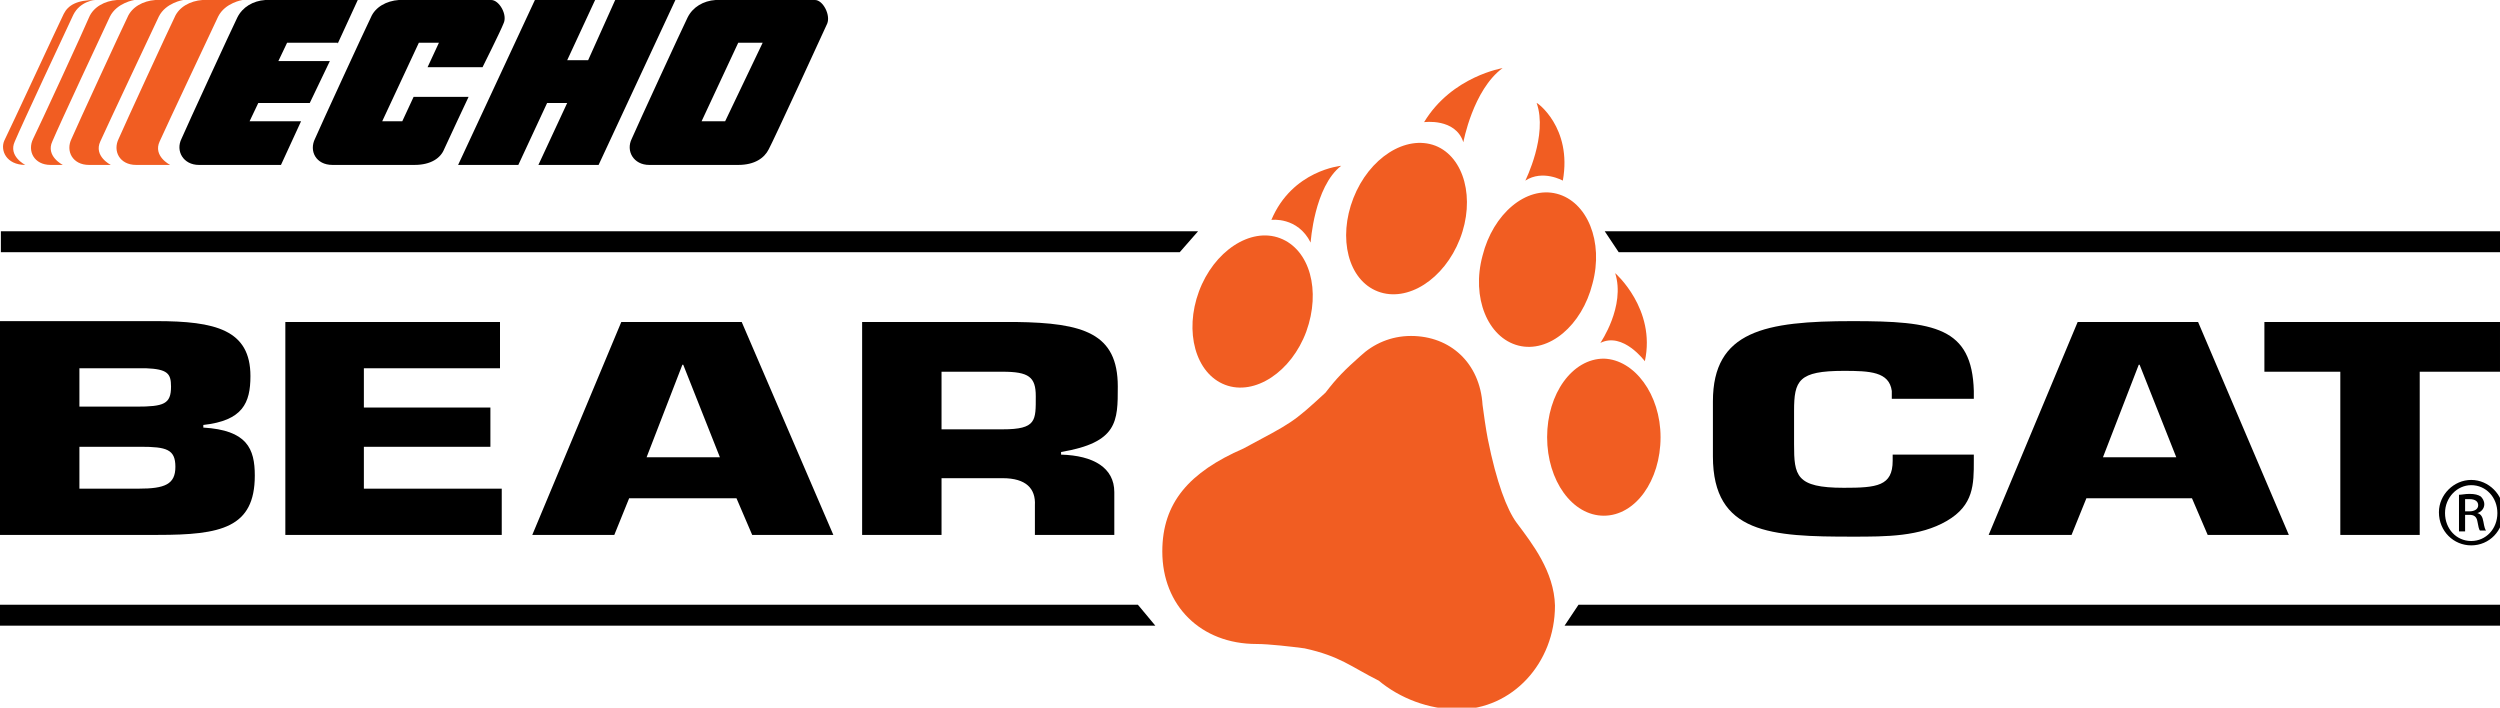
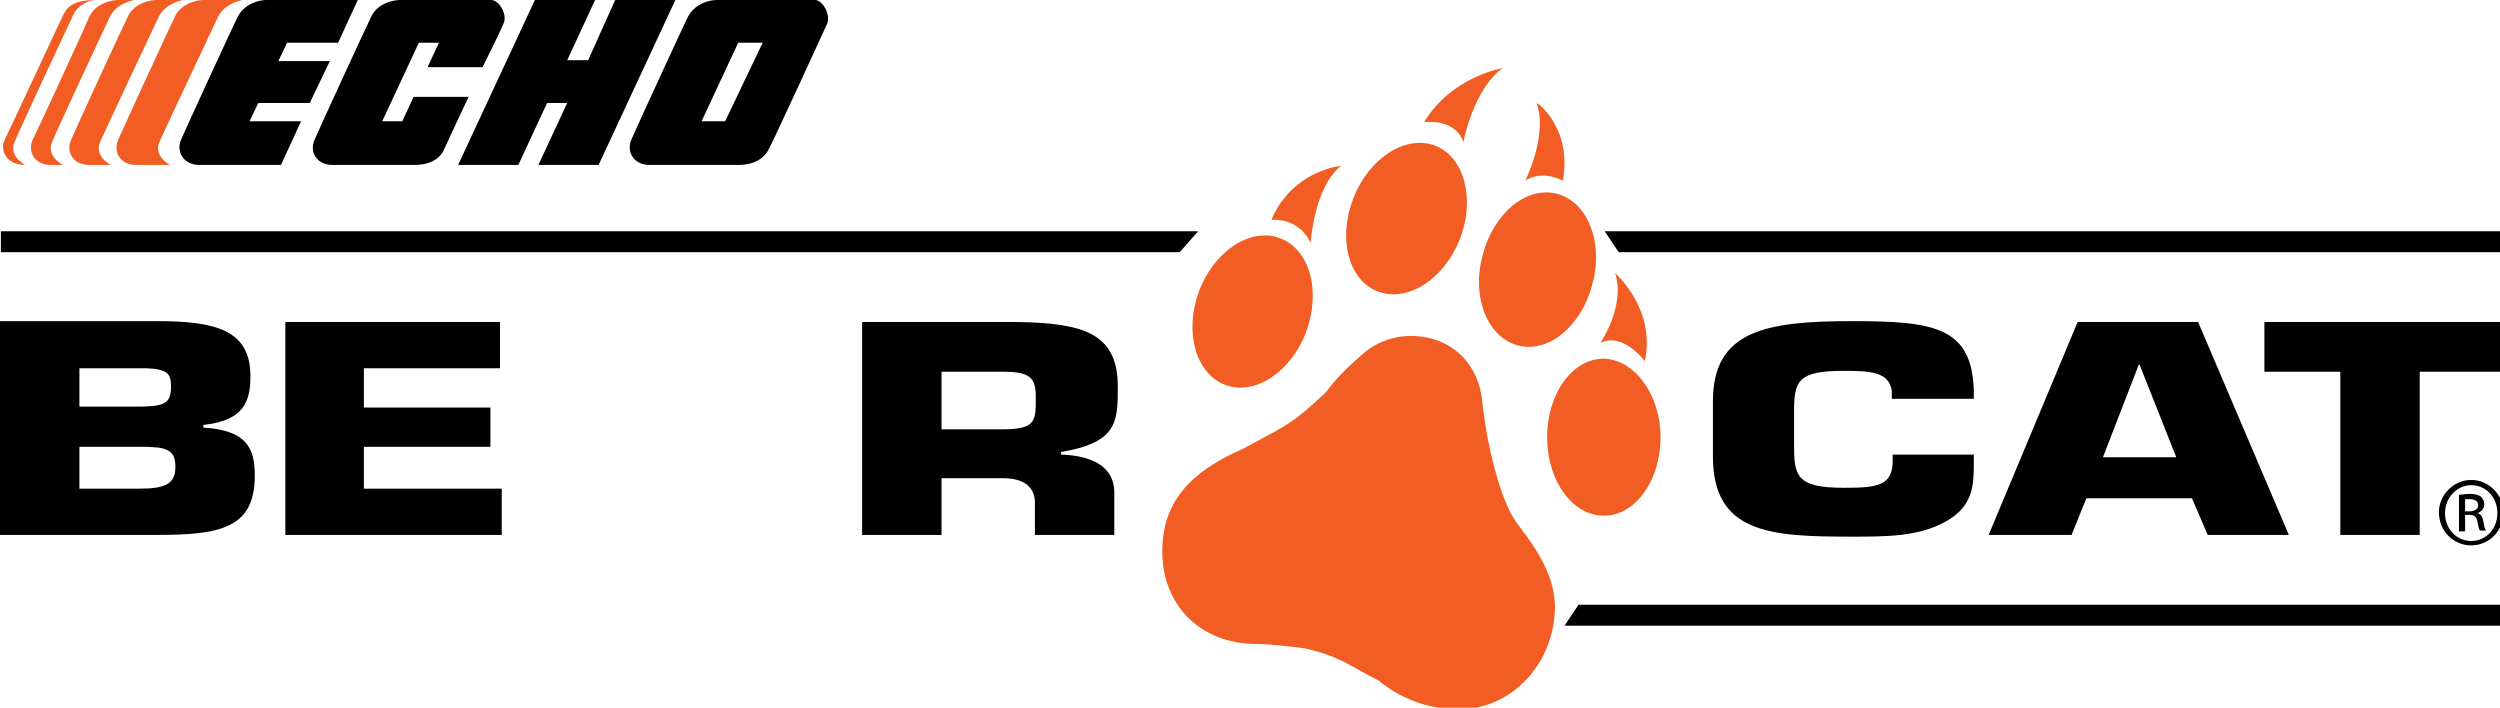
<svg xmlns="http://www.w3.org/2000/svg" xmlns:xlink="http://www.w3.org/1999/xlink" version="1.1" id="Layer_1" x="0px" y="0px" viewBox="0 0 286.5 81.1" style="enable-background:new 0 0 286.5 81.1;" xml:space="preserve">
  <style type="text/css">
	.st0{fill:#F15D22;}
	.st1{clip-path:url(#SVGID_2_);fill:#F15D22;}
	.st2{clip-path:url(#SVGID_2_);}
</style>
  <path d="M9.1,42.2h7.6c2.5,0.1,2.9,0.6,2.9,2.1c0,2-0.8,2.3-4,2.3H9.1V42.2z M0,61.3h18.1c7.2,0,11.1-0.8,11.1-6.8  c0-3.1-0.9-5.2-5.9-5.5v-0.3c4.5-0.5,5.4-2.5,5.4-5.6c0-5.3-4-6.3-10.8-6.3H0V61.3z M9.1,51.2h7c3,0,4,0.3,4,2.3  c0,2-1.2,2.5-4.2,2.5H9.1V51.2z" />
  <path d="M41.7,46.7h14.5v4.5H41.7V56h15.8v5.3H32.7V36.9h24.6v5.3H41.7V46.7z" />
-   <path d="M82.5,52.4h-8.4l4.1-10.6h0.1L82.5,52.4z M84.4,57.1l1.8,4.2h9.3L85,36.9H71.2L61,61.3h9.4l1.7-4.2H84.4z" />
  <path d="M107.9,49.2v-6.6h7c3,0,3.8,0.6,3.8,2.8c0,2.8,0.1,3.8-3.8,3.8H107.9z M98.8,61.3h9.1v-6.5h7c2.7,0,3.8,1.2,3.7,3.1v3.4h9.1  v-4.9c0-2.8-2.4-4.2-6.1-4.3v-0.3c6.5-1.1,6.5-3.5,6.5-7.5c0-6.1-3.9-7.3-11.7-7.4H98.8V61.3z" />
  <path d="M226.2,52.1v0.7c0,2.7,0,5.1-3.1,6.9c-3.1,1.8-6.9,1.8-10.8,1.8c-9.3,0-16-0.3-16-9.2v-6.3c0-8.1,6-9.2,16-9.2  c9.4,0,13.7,0.7,13.9,8v0.9h-9.4v-0.9c-0.3-2.2-2.5-2.3-5.5-2.3c-5.2,0-5.7,1.1-5.7,4.6v3.8c0,3.6,0.2,5,5.7,5  c3.8,0,5.6-0.2,5.6-3.1v-0.7H226.2z" />
  <path d="M249.4,52.4H241l4.1-10.6h0.1L249.4,52.4z M251.2,57.1l1.8,4.2h9.3l-10.4-24.4h-13.8l-10.2,24.4h9.5l1.7-4.2H251.2z" />
  <path d="M277.3,61.3h-9.1V42.6h-8.7v-5.7h27v5.7h-9.2V61.3z" />
  <path class="st0" d="M190.3,50.1c0,5-2.9,9-6.5,9c-3.6,0-6.5-4-6.5-9c0-5,2.9-9,6.5-9C187.3,41.2,190.3,45.2,190.3,50.1z" />
  <path class="st0" d="M182.5,32.5c-1.2,4.8-5,8-8.5,7.1c-3.5-0.9-5.4-5.5-4.1-10.3c1.2-4.8,5-8,8.5-7.1  C181.9,23.1,183.8,27.7,182.5,32.5z" />
  <path class="st0" d="M167.3,27.4c-1.8,4.6-6,7.3-9.4,6c-3.4-1.3-4.6-6.1-2.8-10.7c1.8-4.6,6-7.3,9.4-6  C167.8,18,169.1,22.8,167.3,27.4z" />
  <path class="st0" d="M149.7,38c-1.7,4.6-5.9,7.4-9.3,6.1c-3.4-1.3-4.7-6.1-3-10.7c1.7-4.6,5.9-7.4,9.3-6.1  C150.1,28.6,151.4,33.3,149.7,38z" />
  <path class="st0" d="M145.7,25.2c0,0,3-0.4,4.5,2.6c0,0,0.4-6.4,3.5-8.8C153.7,19,148.1,19.5,145.7,25.2z" />
  <path class="st0" d="M163.2,14c0,0,3.6-0.5,4.5,2.3c0,0,1.1-6,4.5-8.5C172.3,7.8,166.4,8.7,163.2,14z" />
  <path class="st0" d="M179.1,20.7c0,0-2.3-1.3-4.3,0c0,0,2.6-5.2,1.3-8.9C176.1,11.7,180.2,14.6,179.1,20.7z" />
  <path class="st0" d="M188.5,41.4c0,0-2.5-3.4-5.1-2.1c0,0,2.9-4.2,1.7-8C185.1,31.3,189.8,35.4,188.5,41.4z" />
  <path class="st0" d="M173.8,59.9c-1.1-1.5-2.3-4.6-3.3-9.6c-0.2-1-0.5-3.1-0.6-3.9c-0.3-4.8-3.7-7.9-8.2-7.9c-2.3,0-4.3,0.9-5.8,2.3  c-1.8,1.6-2.7,2.5-4,4.2c-3.8,3.5-3.8,3.4-9.4,6.4c-6.2,2.7-9.3,6.2-9.3,11.8c0,6.2,4.4,10.6,10.8,10.6c1.4,0,4,0.3,5.5,0.5  c4.1,0.9,5.3,2.1,8.5,3.7c2.4,2,5.7,3.3,9.1,3.3c6.2,0,11.1-5.3,11.1-11.9C178.1,65.5,175.6,62.3,173.8,59.9z" />
  <g>
    <polygon points="286.5,28.9 185.5,28.9 183.9,26.5 286.5,26.5  " />
    <polygon points="0.1,28.9 135.2,28.9 137.3,26.5 0.1,26.5  " />
  </g>
-   <polygon points="0,69.3 130.4,69.3 132.4,71.7 0,71.7 " />
  <polygon points="286.8,69.3 180.9,69.3 179.3,71.7 286.8,71.7 " />
  <g>
    <path d="M283.2,55c2,0,3.7,1.7,3.7,3.7c0,2.1-1.6,3.8-3.7,3.8c-2,0-3.7-1.6-3.7-3.8C279.5,56.7,281.2,55,283.2,55L283.2,55z    M283.2,55.6c-1.6,0-3,1.4-3,3.2c0,1.8,1.3,3.2,3,3.2c1.7,0,3-1.4,3-3.2C286.2,57,284.9,55.6,283.2,55.6L283.2,55.6z M282.5,60.9   h-0.7v-4.2c0.3,0,0.7-0.1,1.2-0.1c0.6,0,1,0.1,1.3,0.3c0.2,0.2,0.4,0.5,0.4,0.9c0,0.5-0.4,0.9-0.8,1v0c0.4,0.1,0.6,0.4,0.7,1   c0.1,0.6,0.2,0.9,0.3,1h-0.7c-0.1-0.1-0.2-0.5-0.3-1.1c-0.1-0.5-0.4-0.7-0.9-0.7h-0.5V60.9z M282.5,58.6h0.5c0.5,0,1-0.2,1-0.7   c0-0.4-0.3-0.7-1-0.7c-0.2,0-0.4,0-0.5,0V58.6z" />
  </g>
  <g>
    <g>
      <defs>
        <rect id="SVGID_1_" x="0.4" width="94.5" height="18.9" />
      </defs>
      <clipPath id="SVGID_2_">
        <use xlink:href="#SVGID_1_" style="overflow:visible;" />
      </clipPath>
      <path class="st1" d="M2.9,18.9c-2.2,0-2.9-1.7-2.4-2.8C1.2,14.7,6.8,2.6,7.3,1.6C7.8,0.6,8.8,0,10.9,0c0,0-1.7,0.1-2.5,1.7    C7.6,3.4,2.5,14.3,1.7,16.2C0.9,17.9,2.9,18.9,2.9,18.9" />
      <path class="st1" d="M7.2,18.9c-0.6,0-1.2,0-1.4,0c-1.9,0-2.7-1.6-2-3C4.5,14.5,9.8,3,10.2,2c0.5-1.2,1.8-1.9,3.2-2    c0.6,0,1.3,0,2,0c0,0-2,0.3-2.8,1.9C11.8,3.6,6.8,14.3,6,16.2C5.2,17.9,7.2,18.9,7.2,18.9" />
      <path class="st1" d="M12.7,18.9c-0.6,0-2.4,0-2.5,0c-1.9,0-2.7-1.6-2-3C8.8,14.5,14.1,3,14.6,2c0.5-1.2,1.8-1.9,3.2-2    c0.6,0,2.5,0,3.2,0c0,0-2,0.3-2.8,1.9c-0.8,1.7-5.8,12.3-6.7,14.3C10.7,17.9,12.7,18.9,12.7,18.9" />
      <path class="st1" d="M19.5,18.9c-0.6,0-3.7,0-3.9,0c-1.9,0-2.7-1.6-2-3C14.2,14.5,19.5,3,20,2c0.5-1.2,1.8-1.9,3.2-2    c0.6,0,3.9,0,4.6,0c0,0-2,0.3-2.8,1.9c-0.8,1.7-5.8,12.3-6.7,14.3C17.5,17.9,19.5,18.9,19.5,18.9" />
      <path class="st2" d="M38.7,5L41,0c-0.7,0-10,0-10.6,0c-1.4,0.1-2.6,0.8-3.2,2c-0.5,1-5.8,12.5-6.4,13.9c-0.7,1.4,0.2,3,2,3    c0.2,0,8.8,0,9.4,0l2.3-5h-5.9l1-2.1h5.9L37.8,7h-5.9l1-2.1H38.7" />
      <path class="st2" d="M47.5,18.9c-0.6,0-9.2,0-9.4,0c-1.9,0-2.7-1.6-2-3C36.7,14.5,42,3,42.5,2c0.5-1.2,1.8-1.9,3.2-2    c0.6,0,9.9,0,10.6,0c0.9,0,1.9,1.7,1.4,2.7c-0.3,0.8-2.4,5-2.4,5h-6.3l1.3-2.8H48l-4.2,9h2.3l1.3-2.8h6.3c0,0-2.4,5.1-2.8,6    C50.5,18.1,49.4,18.9,47.5,18.9" />
      <polyline class="st2" points="65,11.8 61.7,18.9 68.6,18.9 77.4,0 70.5,0 67.4,6.9 65,6.9 68.2,0 61.3,0 52.5,18.9 59.4,18.9     62.7,11.8 65,11.8   " />
      <path class="st2" d="M83.1,13.9h-2.7l4.2-9h2.8L83.1,13.9L83.1,13.9z M94.8,2.7c0.4-1-0.5-2.7-1.4-2.7C92.7,0,82.6,0,82,0    c-1.4,0.1-2.6,0.8-3.2,2c-0.5,1-5.8,12.5-6.4,13.9c-0.7,1.4,0.2,3,2,3c0.2,0,9.6,0,10.2,0c1.9,0,3-0.8,3.5-1.8    C88.6,16.2,94.4,3.6,94.8,2.7" />
    </g>
  </g>
</svg>